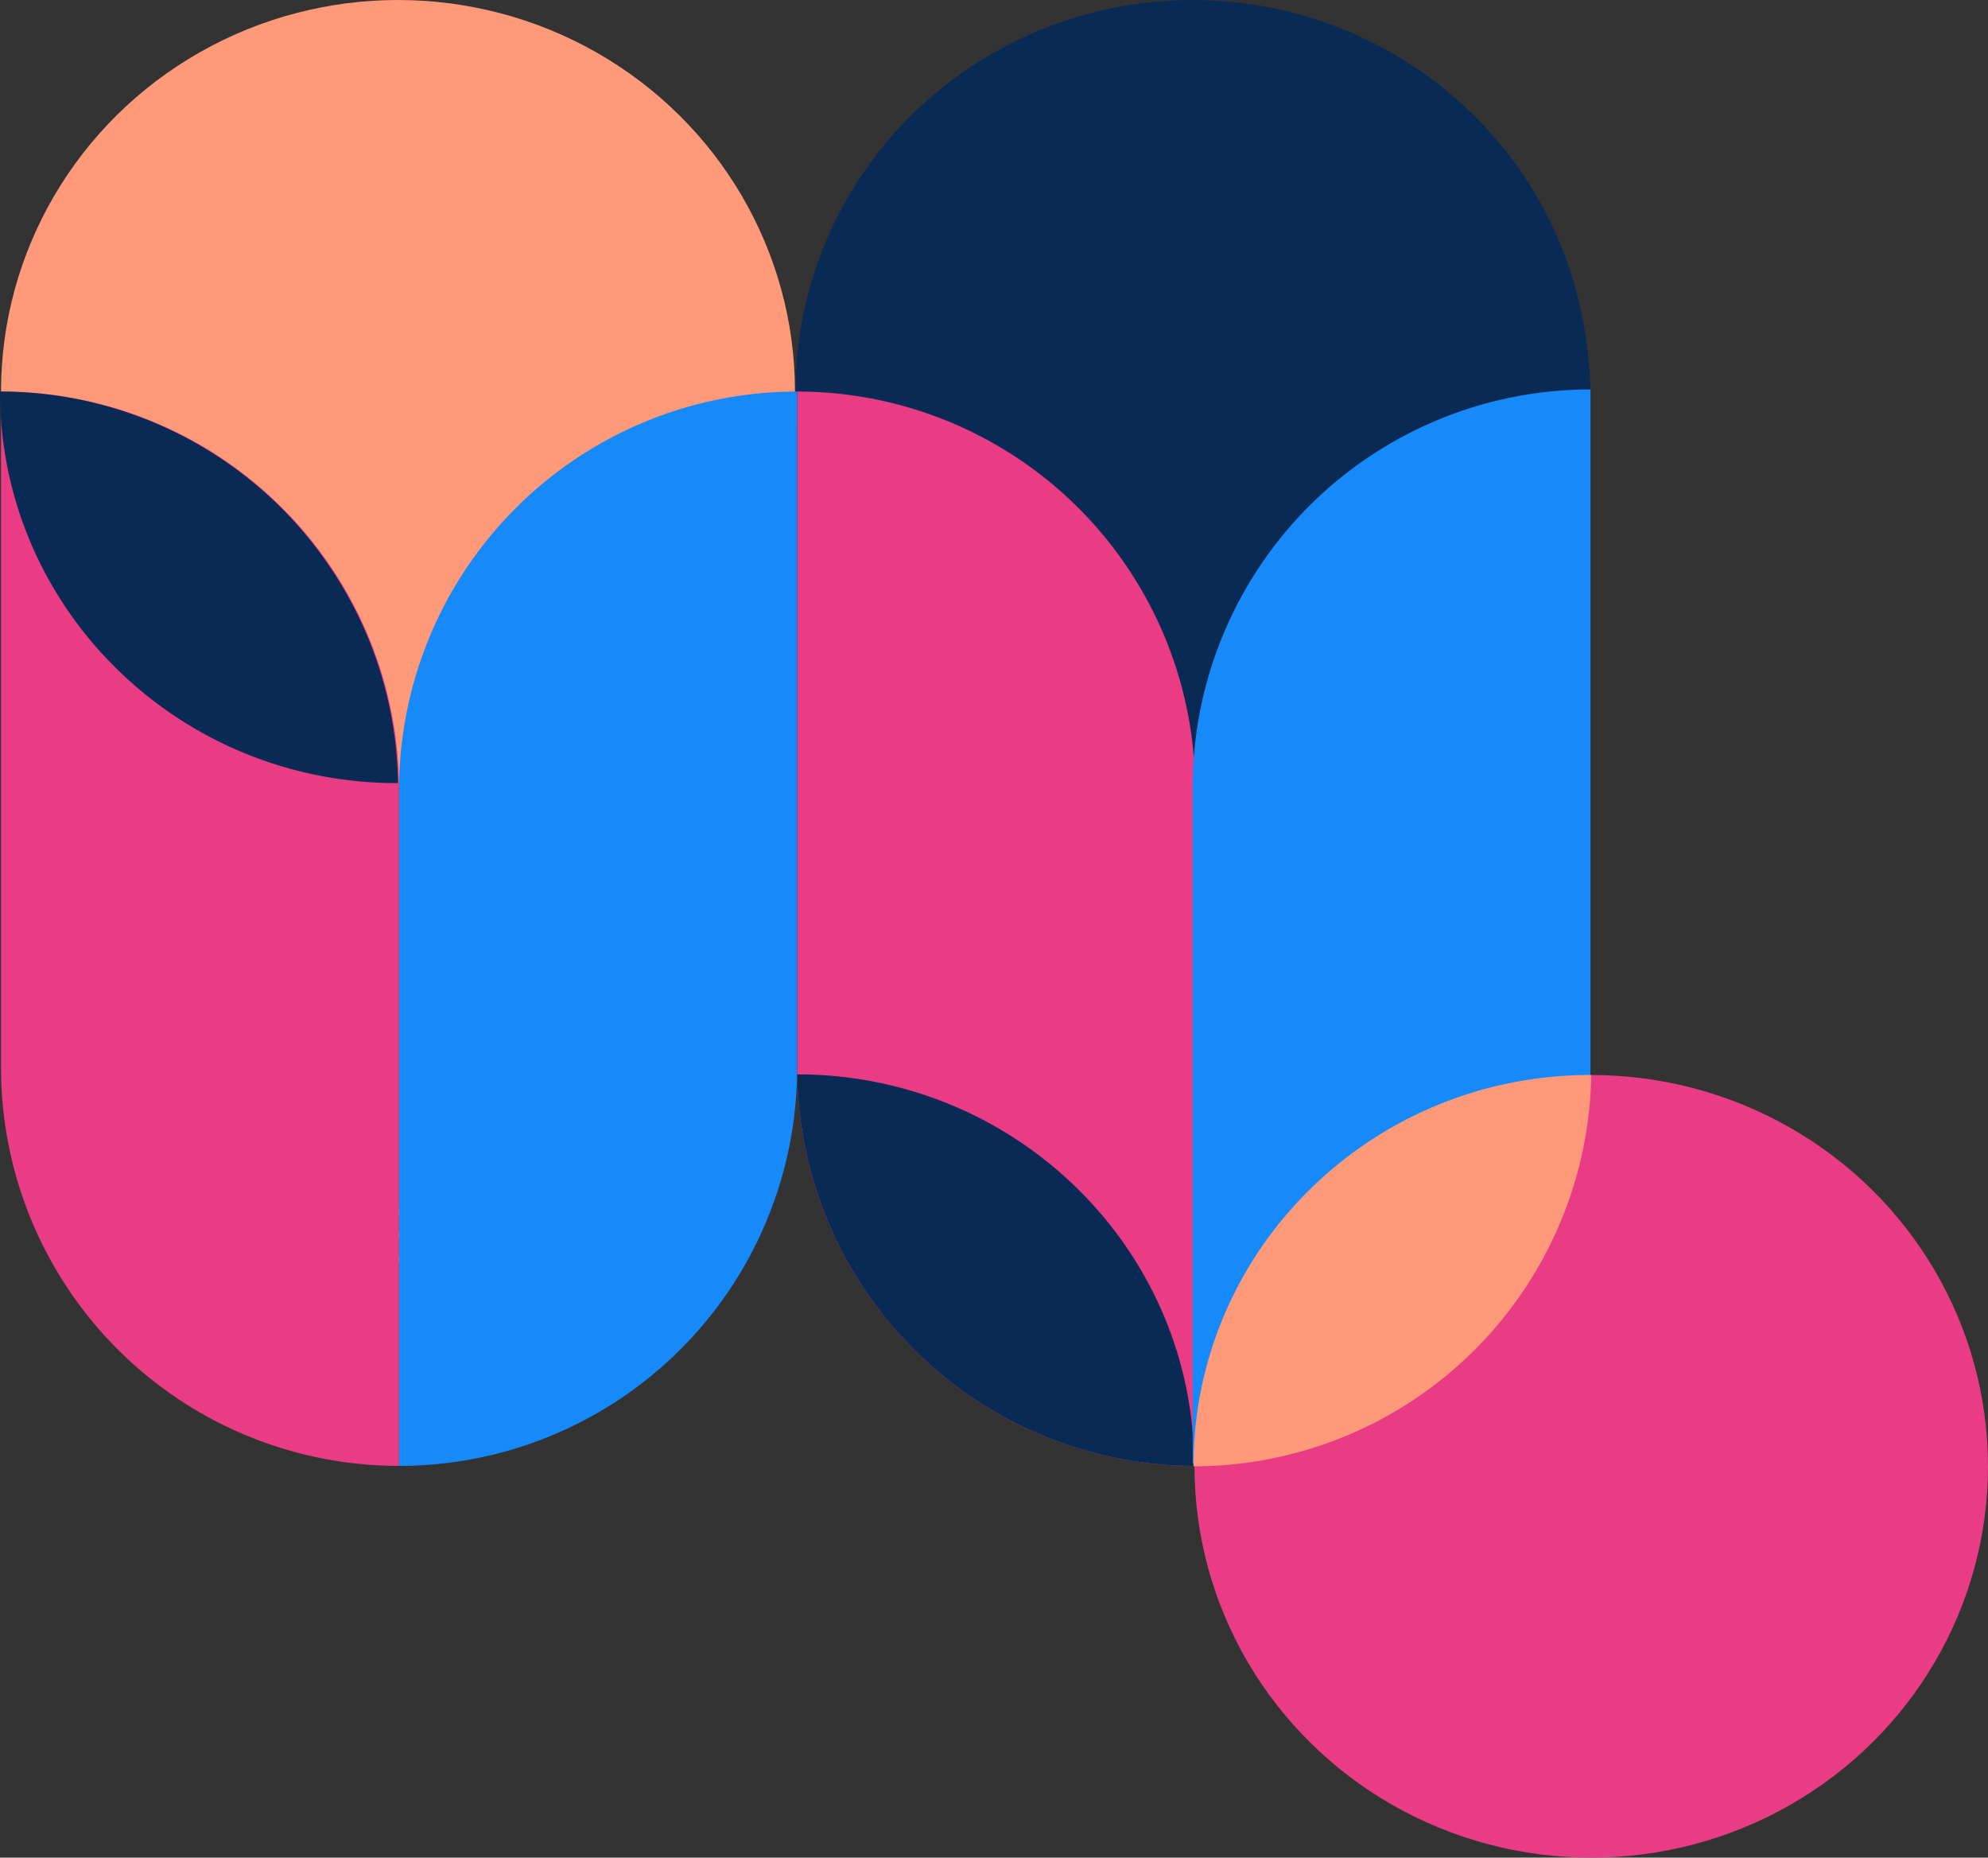
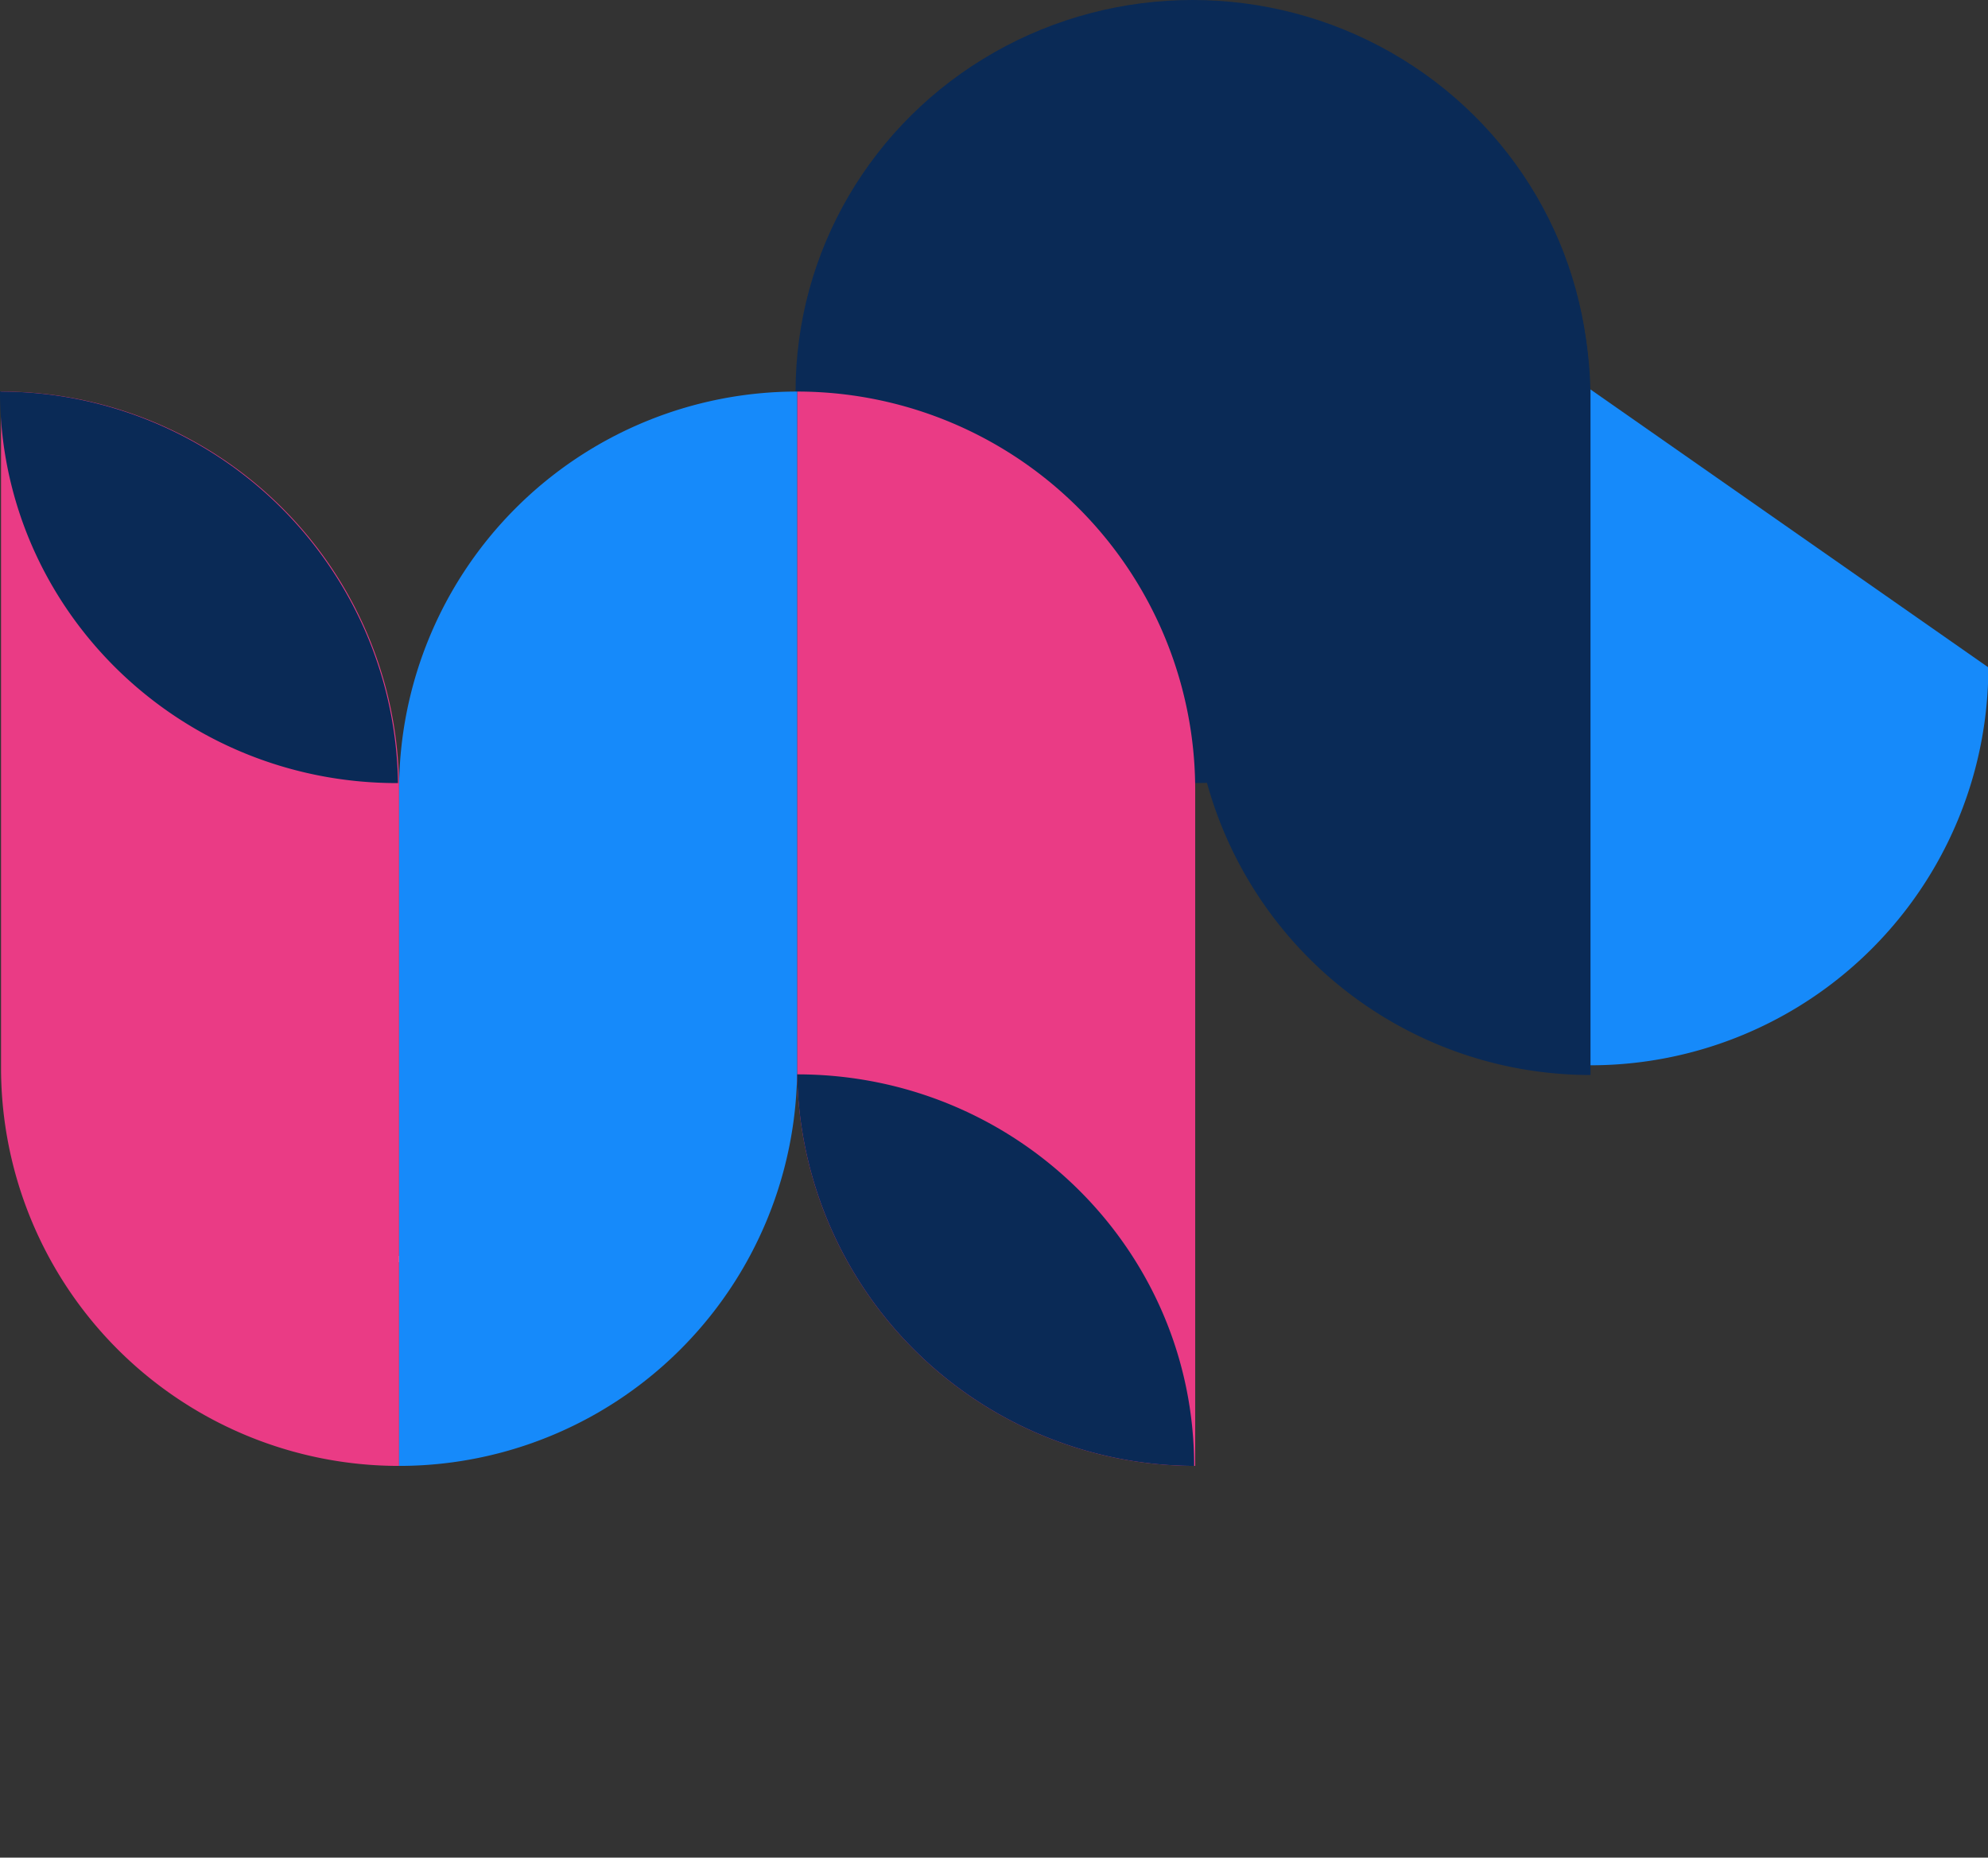
<svg xmlns="http://www.w3.org/2000/svg" width="637.929" height="595.967" viewBox="0 0 637.929 595.967">
  <rect x="0" y="0" width="637.929" height="595.967" fill="#333333" stroke="none" />
  <defs>
    <style>
            .cls-1{fill:#0a2a56}.cls-2{fill:none;stroke:#f3f2f7;stroke-width:2px}.cls-3{fill:#fe9979}.cls-4{fill:#ea3b85}.cls-5{fill:#168afa}
        </style>
  </defs>
  <g id="Group_2355" transform="translate(79.273 -2209.131)">
    <g id="Group_2353" transform="translate(-79.274 1990.072)">
      <ellipse id="Ellipse_890" cx="127.384" cy="125.615" class="cls-1" rx="127.384" ry="125.615" transform="translate(255.293 219.06)" />
      <g id="Hamburger" transform="translate(116.381 607.749)">
        <path id="Line_862" d="M23.412 0L0 0" class="cls-2" transform="translate(0 15.233)" />
-         <path id="Line_863" d="M23.412 0L0 0" class="cls-2" transform="translate(0 7.616)" />
-         <path id="Line_864" d="M23.412 0L0 0" class="cls-2" transform="translate(0 0)" />
      </g>
-       <ellipse id="Ellipse_888" cx="127.384" cy="125.615" class="cls-3" rx="127.384" ry="125.615" transform="translate(0.332 219.059)" />
      <path id="Path_3516" d="M127.732 344.674A127.732 127.732 0 0 1 0 216.942V0a127.732 127.732 0 0 1 127.732 127.732z" class="cls-4" transform="translate(255.796 344.675)" />
      <path id="Path_3517" d="M127.732 344.674A127.732 127.732 0 0 1 0 216.942V0a127.732 127.732 0 0 1 127.732 127.732z" class="cls-4" transform="translate(0.332 344.675)" />
      <path id="Path_3519" d="M0 344.674a127.732 127.732 0 0 0 127.732-127.732V0A127.732 127.732 0 0 0 0 127.732z" class="cls-5" transform="translate(128.064 344.675)" />
      <path id="Intersection_66" d="M0 0a127.732 127.732 0 0 1 127.367 125.615C57.021 125.609 0 69.371 0 0z" class="cls-1" transform="translate(383.181 689.349) rotate(180)" />
      <path id="Intersection_68" d="M20.188 66.856A126.931 126.931 0 0 1 0 0h.331c70.352 0 127.384 56.239 127.384 125.614A127.7 127.7 0 0 1 20.188 66.856z" class="cls-1" transform="translate(127.716 470.288) rotate(180)" />
    </g>
    <g id="Group_2348" transform="translate(303.443 2209.532)">
      <path id="Path_2270" d="M0 0a127.66 127.66 0 0 1 127.66 127.66v216.819A127.66 127.66 0 0 1 0 216.819z" class="cls-1" transform="translate(0 0)" />
-       <ellipse id="Ellipse_793" cx="127.312" cy="125.544" class="cls-4" rx="127.312" ry="125.544" transform="translate(0.589 344.479)" />
-       <path id="Path_2269" d="M127.66 0A127.66 127.66 0 0 0 0 127.66v216.819a127.66 127.66 0 0 0 127.66-127.66z" class="cls-5" transform="translate(0 124.543)" />
-       <path id="Intersection_37" d="M0 125.542h.331C70.643 125.543 127.644 69.336 127.644 0A127.657 127.657 0 0 0 0 125.542z" class="cls-3" transform="translate(127.901 470.022) rotate(180)" />
+       <path id="Path_2269" d="M127.66 0v216.819a127.66 127.66 0 0 0 127.66-127.66z" class="cls-5" transform="translate(0 124.543)" />
    </g>
  </g>
</svg>